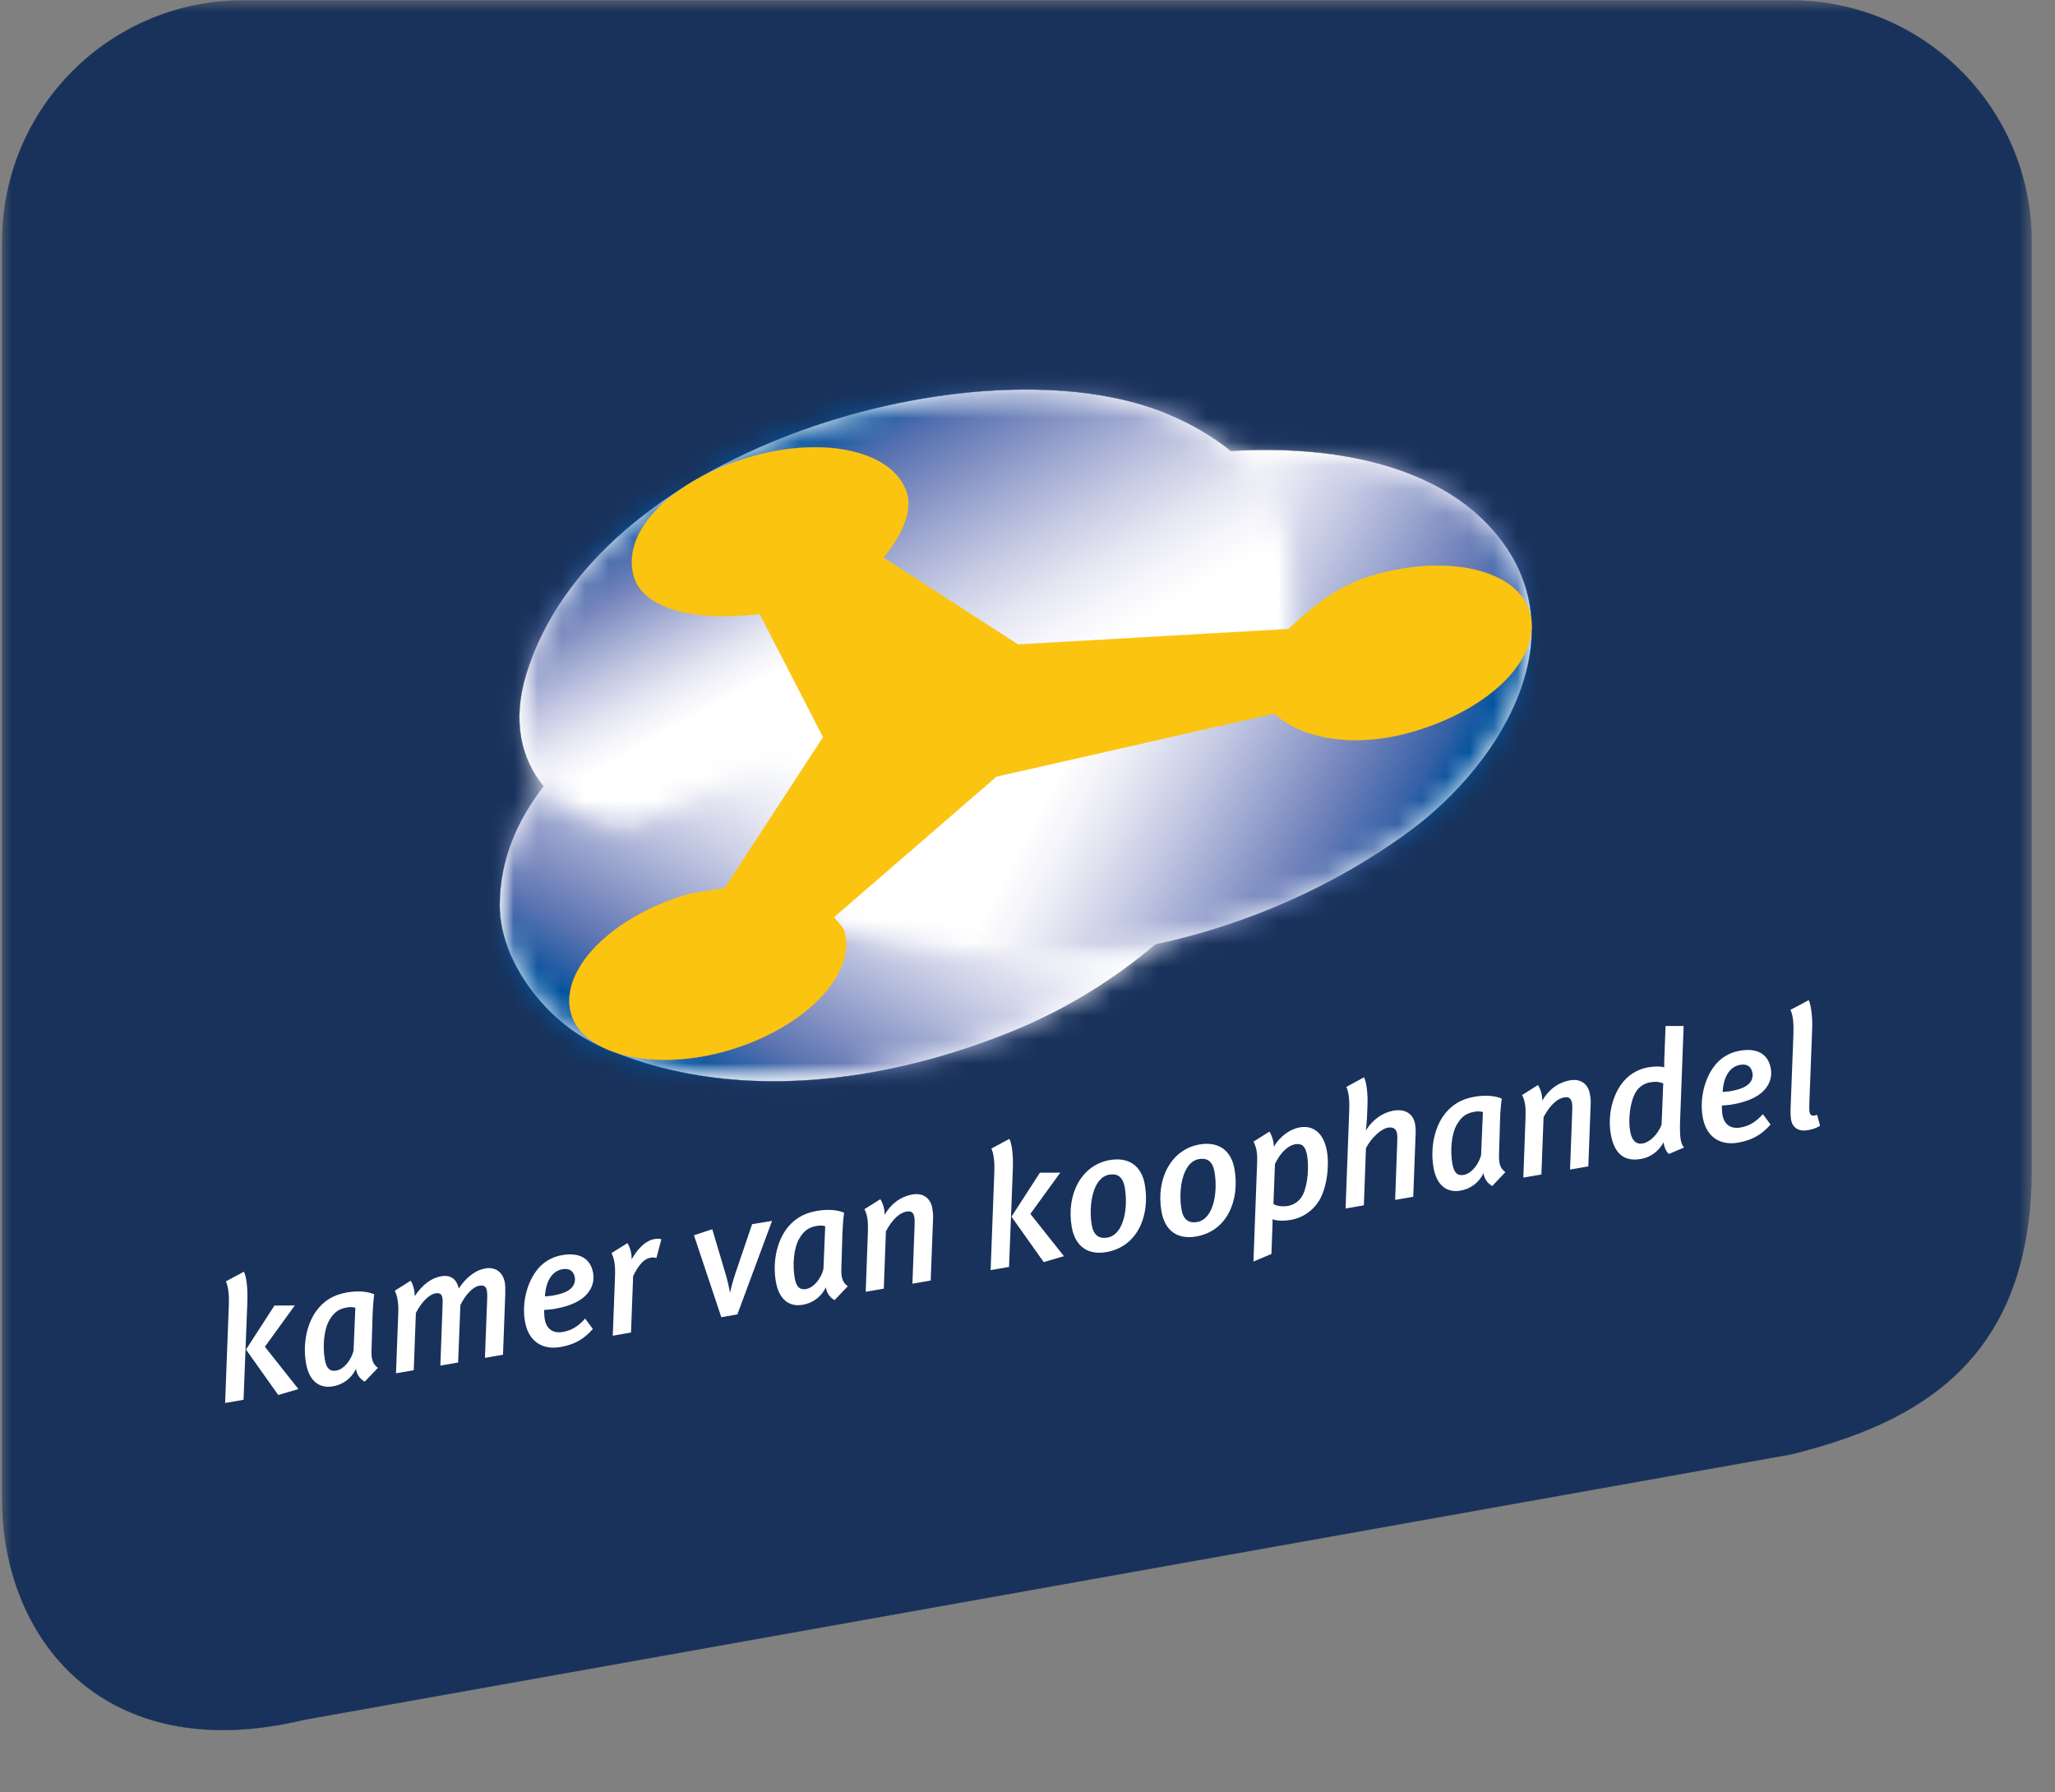
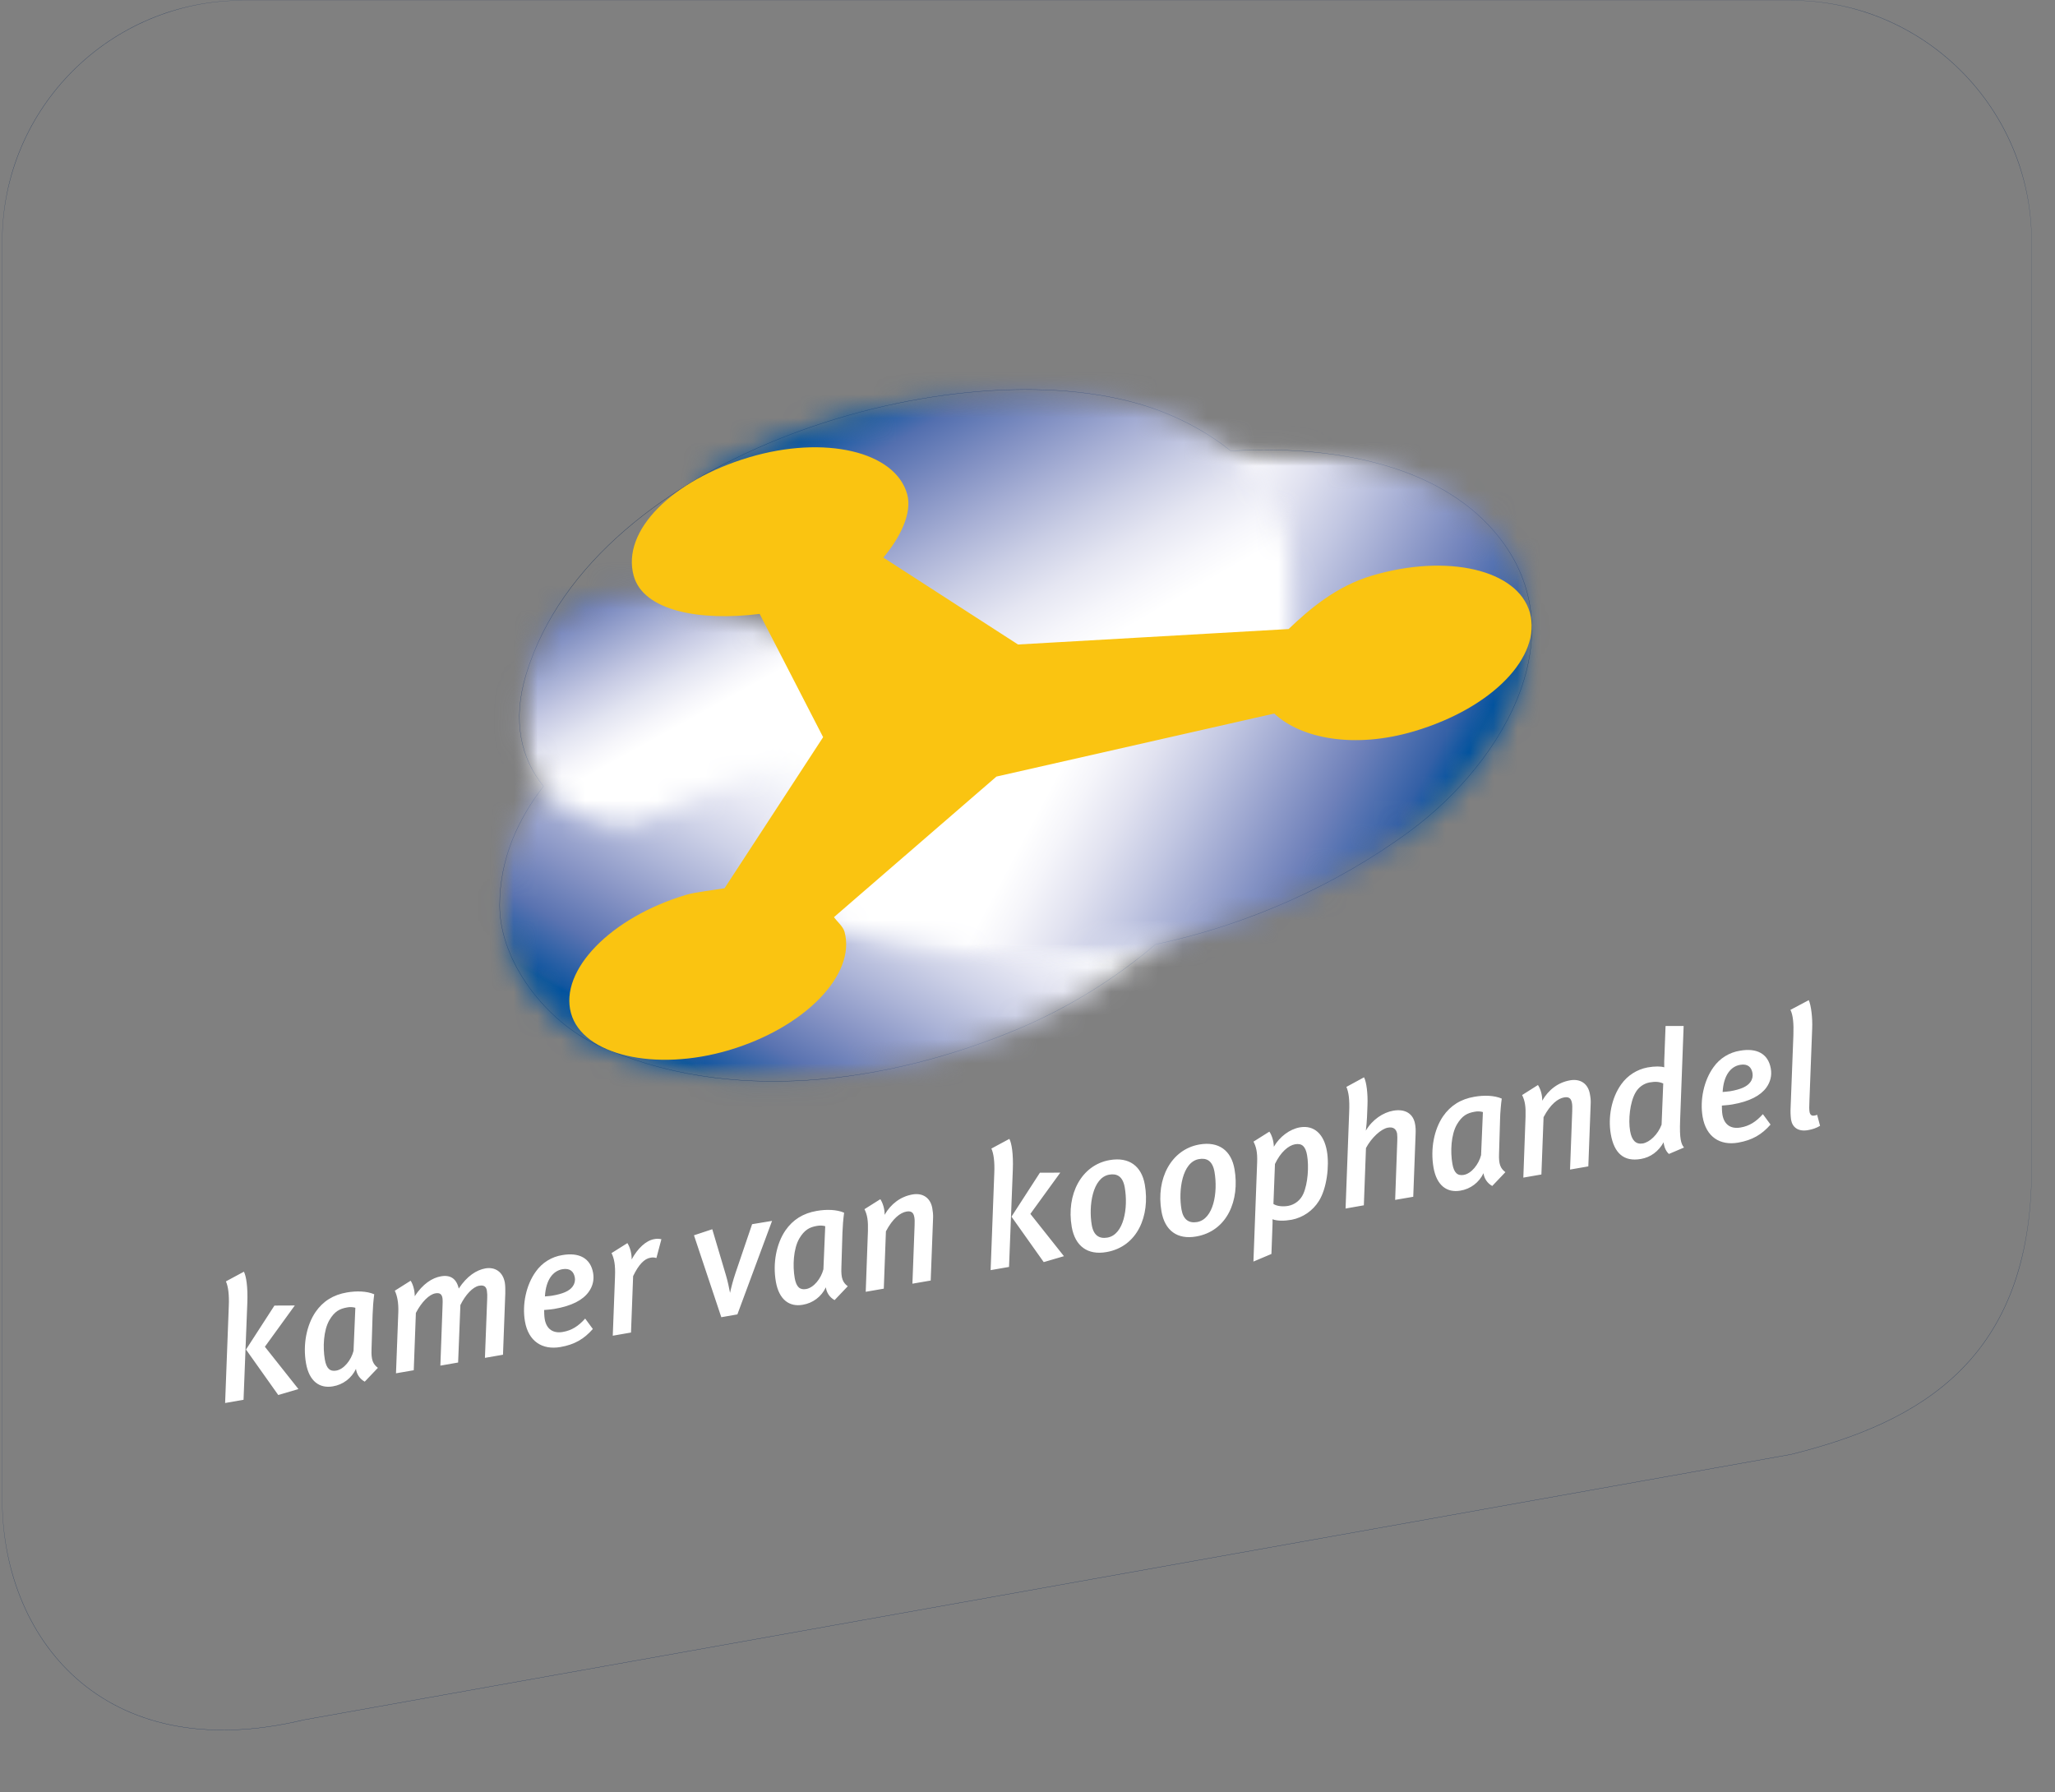
<svg xmlns="http://www.w3.org/2000/svg" xmlns:xlink="http://www.w3.org/1999/xlink" width="86px" height="75px" viewBox="0 0 86 75" version="1.1">
  <rect x="0" y="0" width="86" height="75" fill="#808080" stroke="none" />
  <title>kvk-2</title>
  <defs>
    <polygon id="path-1" points="0 0 85.039 0 85.039 74.025 0 74.025" />
    <polygon id="path-3" points="0 0 85.039 0 85.039 74.025 0 74.025" />
    <polygon id="path-5" points="0 0 85.039 0 85.039 74.025 0 74.025" />
    <polygon id="path-7" points="0 0 85.039 0 85.039 74.025 0 74.025" />
    <polygon id="path-9" points="0 0 85.039 0 85.039 74.025 0 74.025" />
    <polygon id="path-11" points="0 0 85.039 0 85.039 74.025 0 74.025" />
    <polygon id="path-13" points="0.881 0.7 31.972 0.7 31.972 19.266 0.881 19.266" />
    <path d="M7.015,3.175 C4.852,4.644 0.881,7.476 0.881,11.901 C0.881,14.307 2.875,16.784 4.962,17.743 C10.453,20.267 17.07,19.386 22.622,17.057 C26.835,15.291 30.836,11.881 31.972,8.903 L13.647,0.701 C13.646,0.701 9.181,1.706 7.015,3.175" id="path-15" />
    <linearGradient x1="38.326%" y1="69.612%" x2="57.811%" y2="36.947%" id="linearGradient-17">
      <stop stop-color="#02539E" offset="0%" />
      <stop stop-color="#12569F" offset="1.1%" />
      <stop stop-color="#5A73B1" offset="13.4%" />
      <stop stop-color="#8693C4" offset="25.4%" />
      <stop stop-color="#ACB4D7" offset="37%" />
      <stop stop-color="#CDD1E7" offset="48.1%" />
      <stop stop-color="#E6E7F3" offset="58.5%" />
      <stop stop-color="#F6F7FB" offset="67.9%" />
      <stop stop-color="#FFFFFF" offset="75.5%" />
      <stop stop-color="#FFFFFF" offset="100%" />
    </linearGradient>
    <polygon id="path-18" points="0 0 85.039 0 85.039 74.025 0 74.025" />
    <polygon id="path-20" points="0.979 0.82 34.12 0.82 34.12 22.089 0.979 22.089" />
    <path d="M13.615,2.574 L0.979,19.207 C0.979,19.207 3.505,21.051 10.541,21.926 C16.684,22.692 23.699,20.693 29.015,16.781 C32.986,13.858 36.329,8.198 32.286,3.95 C30.153,1.709 26.667,0.818 22.986,0.818 C19.751,0.819 16.366,1.508 13.615,2.574" id="path-22" />
    <linearGradient x1="70.294%" y1="60.358%" x2="26.944%" y2="38.301%" id="linearGradient-24">
      <stop stop-color="#02539E" offset="0%" />
      <stop stop-color="#3460A6" offset="4.6%" />
      <stop stop-color="#6F81BA" offset="15.7%" />
      <stop stop-color="#9BA5CF" offset="26.2%" />
      <stop stop-color="#C2C7E2" offset="35.9%" />
      <stop stop-color="#E1E2F0" offset="44.6%" />
      <stop stop-color="#F5F5FA" offset="51.9%" />
      <stop stop-color="#FFFFFF" offset="57.1%" />
      <stop stop-color="#FFFFFF" offset="100%" />
    </linearGradient>
    <polygon id="path-25" points="0 0 85.039 0 85.039 74.025 0 74.025" />
    <polygon id="path-27" points="0.868 0.272 26.456 0.272 26.456 13.071 0.868 13.071" />
    <path d="M0.869,4.217 L10.12,13.071 L26.45,11.731 C26.45,11.731 26.574,8.217 25.602,5.718 C24.629,3.22 22.323,1.75 19.921,0.969 C18.479,0.499 16.775,0.272 14.944,0.272 C10.406,0.272 5.066,1.666 0.869,4.217" id="path-29" />
    <linearGradient x1="38.531%" y1="31.052%" x2="67.376%" y2="78.664%" id="linearGradient-31">
      <stop stop-color="#02539E" offset="0%" />
      <stop stop-color="#536FAF" offset="11%" />
      <stop stop-color="#808FC2" offset="22.5%" />
      <stop stop-color="#A8B0D5" offset="33.7%" />
      <stop stop-color="#CACEE5" offset="44.2%" />
      <stop stop-color="#E5E6F2" offset="53.9%" />
      <stop stop-color="#F6F6FB" offset="62.6%" />
      <stop stop-color="#FFFFFF" offset="69.3%" />
      <stop stop-color="#FFFFFF" offset="100%" />
    </linearGradient>
    <polygon id="path-32" points="0 0 85.039 0 85.039 74.025 0 74.025" />
    <polygon id="path-34" points="0.72 0.227 17.12 0.227 17.12 14.781 0.72 14.781" />
-     <path d="M1.004,8.22 C0.827,8.786 0.732,9.374 0.72,9.966 L0.72,10.082 C0.734,11.304 1.178,12.326 1.902,13.108 C2.704,13.977 3.847,14.552 5.126,14.781 L17.121,9.086 L7.862,0.227 C4.602,2.21 2.015,4.902 1.004,8.22" id="path-36" />
+     <path d="M1.004,8.22 C0.827,8.786 0.732,9.374 0.72,9.966 L0.72,10.082 C0.734,11.304 1.178,12.326 1.902,13.108 C2.704,13.977 3.847,14.552 5.126,14.781 L17.121,9.086 C4.602,2.21 2.015,4.902 1.004,8.22" id="path-36" />
    <linearGradient x1="38.551%" y1="29.625%" x2="61.23%" y2="70.141%" id="linearGradient-38">
      <stop stop-color="#02539E" offset="0%" />
      <stop stop-color="#3F65A8" offset="6.8%" />
      <stop stop-color="#7585BC" offset="18.6%" />
      <stop stop-color="#9FA9D1" offset="29.9%" />
      <stop stop-color="#C5C9E3" offset="40.4%" />
      <stop stop-color="#E2E4F1" offset="49.9%" />
      <stop stop-color="#F5F5FA" offset="58%" />
      <stop stop-color="#FFFFFF" offset="63.8%" />
      <stop stop-color="#FFFFFF" offset="100%" />
    </linearGradient>
    <polygon id="path-39" points="0 0 85.039 0 85.039 74.025 0 74.025" />
-     <polygon id="path-41" points="0 0 85.039 0 85.039 74.025 0 74.025" />
  </defs>
  <g id="Designs" stroke="none" stroke-width="1" fill="none" fill-rule="evenodd">
    <g id="Artboard" transform="translate(-1303, -303)">
      <g id="Logo's" transform="translate(509, 220)">
        <g id="Logo" transform="translate(729, 0)">
          <g id="kvk-2" transform="translate(65, 83)">
            <g id="Clipped">
              <mask id="mask-2" fill="white">
                <use xlink:href="#path-1" />
              </mask>
              <g id="a" />
-               <path d="M85.021,48.917 C85.021,56.893 80.347,59.533 74.945,60.865 L12.73,71.97 C4.266,74.006 0.018,68.474 0.093,62.596 L0.093,10.093 C0.093,4.528 4.605,0.017 10.169,0.017 L74.944,0.017 C80.508,0.017 85.02,4.528 85.02,10.093 L85.02,48.917 L85.021,48.917 Z" id="Path" fill="#19325B" fill-rule="nonzero" mask="url(#mask-2)" />
            </g>
            <g id="Clipped">
              <mask id="mask-4" fill="white">
                <use xlink:href="#path-3" />
              </mask>
              <g id="a" />
              <path d="M85.021,48.917 C85.021,56.893 80.347,59.533 74.945,60.865 L12.73,71.97 C4.266,74.006 0.018,68.474 0.093,62.596 L0.093,10.093 C0.093,4.528 4.605,0.017 10.169,0.017 L74.944,0.017 C80.508,0.017 85.02,4.528 85.02,10.093 L85.02,48.917 L85.021,48.917 Z" id="Path" stroke="#19325B" stroke-width="0.009" mask="url(#mask-4)" />
            </g>
            <g id="Clipped">
              <mask id="mask-6" fill="white">
                <use xlink:href="#path-5" />
              </mask>
              <g id="a" />
-               <path d="M62.271,21.952 C59.857,19.417 55.711,18.617 51.51,18.873 C50.473,18.035 49.198,17.382 47.935,16.984 C40.068,14.502 24.853,18.905 22.018,28.22 C21.425,30.17 21.808,31.762 22.746,32.904 C21.69,34.267 20.911,35.926 20.911,37.887 C20.911,40.292 22.903,42.768 24.991,43.729 C30.48,46.252 37.099,45.371 42.651,43.042 C44.719,42.163 46.641,40.977 48.354,39.523 C52.142,38.72 55.866,37.088 59,34.781 C62.971,31.859 66.315,26.199 62.271,21.952" id="Path" fill="#FFFFFF" fill-rule="nonzero" mask="url(#mask-6)" />
            </g>
            <g id="Clipped">
              <mask id="mask-8" fill="white">
                <use xlink:href="#path-7" />
              </mask>
              <g id="a" />
              <path d="M62.271,21.952 C59.857,19.417 55.711,18.617 51.51,18.873 C50.473,18.035 49.198,17.382 47.935,16.984 C40.068,14.502 24.853,18.905 22.018,28.22 C21.425,30.17 21.808,31.762 22.746,32.904 C21.69,34.267 20.911,35.926 20.911,37.887 C20.911,40.292 22.903,42.768 24.991,43.729 C30.48,46.252 37.099,45.371 42.651,43.042 C44.719,42.163 46.641,40.977 48.354,39.523 C52.142,38.72 55.866,37.088 59,34.781 C62.971,31.859 66.315,26.199 62.271,21.952 Z" id="Path" stroke="#19325B" stroke-width="0.011" mask="url(#mask-8)" />
            </g>
            <g id="Clipped">
              <mask id="mask-10" fill="white">
                <use xlink:href="#path-9" />
              </mask>
              <g id="a" />
              <path d="M10.351,54.5 L10.192,58.578 L9.421,58.713 L9.575,54.65 C9.595,54.182 9.55,53.831 9.454,53.624 L10.207,53.218 C10.304,53.404 10.374,53.854 10.351,54.5 M11.085,56.359 L12.489,58.13 L11.644,58.378 L10.295,56.476 L11.485,54.636 L12.337,54.632 L11.085,56.359 L11.085,56.359 Z M15.593,55.012 L15.548,56.465 C15.531,56.907 15.605,57.082 15.814,57.242 L15.264,57.82 C15.063,57.711 14.926,57.512 14.897,57.285 C14.715,57.675 14.352,57.949 13.927,58.017 C13.373,58.112 12.937,57.805 12.806,57.048 C12.669,56.263 12.832,55.454 13.205,54.905 C13.517,54.454 13.946,54.185 14.515,54.087 C14.921,54.017 15.35,54.028 15.661,54.163 C15.624,54.445 15.602,54.728 15.593,55.012 M14.529,54.713 C14.214,54.768 14.001,54.877 13.784,55.246 C13.534,55.681 13.507,56.393 13.594,56.891 C13.659,57.276 13.813,57.402 14.072,57.357 C14.394,57.301 14.696,56.917 14.795,56.531 L14.871,54.727 C14.76,54.696 14.643,54.691 14.529,54.713 M21.146,54.127 L21.05,56.693 L20.294,56.824 L20.389,54.339 C20.396,54.229 20.391,54.118 20.375,54.009 C20.345,53.834 20.247,53.771 20.05,53.806 C19.792,53.851 19.481,54.179 19.267,54.614 L19.172,57.019 L18.429,57.149 L18.518,54.708 C18.526,54.548 18.529,54.396 18.516,54.319 C18.489,54.165 18.412,54.091 18.221,54.124 C17.969,54.167 17.653,54.468 17.404,54.944 L17.315,57.342 L16.572,57.47 L16.669,54.907 C16.682,54.521 16.624,54.227 16.522,54.014 L17.185,53.596 C17.285,53.744 17.359,54.013 17.356,54.244 C17.692,53.731 18.083,53.475 18.46,53.41 C18.853,53.343 19.106,53.514 19.198,53.924 C19.547,53.395 19.943,53.146 20.315,53.08 C20.721,53.011 21.048,53.227 21.127,53.677 C21.148,53.803 21.149,53.976 21.146,54.127 M24.635,54.065 C24.391,54.403 23.935,54.649 23.206,54.774 C23.01,54.809 22.837,54.809 22.772,54.821 C22.771,54.893 22.776,55.089 22.796,55.2 C22.87,55.641 23.168,55.807 23.553,55.74 C23.925,55.677 24.205,55.497 24.489,55.18 L24.81,55.616 C24.442,56.033 24.05,56.268 23.453,56.371 C22.696,56.502 22.112,56.136 21.968,55.293 C21.845,54.585 22.021,53.769 22.422,53.216 C22.683,52.843 23.085,52.593 23.535,52.523 C24.224,52.404 24.713,52.642 24.822,53.275 C24.871,53.561 24.805,53.833 24.635,54.065 M23.538,53.114 C23.139,53.184 22.843,53.559 22.805,54.253 C22.847,54.245 22.999,54.241 23.116,54.22 C23.545,54.146 23.828,54.032 23.968,53.834 C24.047,53.726 24.079,53.591 24.055,53.459 C24.012,53.219 23.86,53.059 23.538,53.114 M27.47,52.647 C27.388,52.619 27.299,52.615 27.215,52.635 C26.97,52.676 26.73,52.913 26.496,53.403 L26.407,55.764 L25.644,55.897 L25.737,53.44 C25.758,52.938 25.706,52.672 25.592,52.44 L26.256,52.022 C26.365,52.19 26.439,52.452 26.434,52.706 C26.684,52.243 27.033,51.916 27.375,51.856 C27.475,51.834 27.579,51.836 27.679,51.86 L27.47,52.647 L27.47,52.647 Z M30.859,55.005 L30.186,55.123 L29.042,51.695 L29.808,51.441 L30.379,53.363 C30.447,53.59 30.516,53.902 30.552,54.105 C30.55,54.099 30.555,54.09 30.555,54.09 C30.604,53.864 30.673,53.593 30.781,53.271 L31.475,51.23 L32.31,51.092 L30.859,55.005 L30.859,55.005 Z M35.255,51.6 L35.211,53.053 C35.195,53.495 35.269,53.669 35.478,53.828 L34.927,54.407 C34.726,54.298 34.59,54.099 34.561,53.872 C34.379,54.262 34.015,54.536 33.59,54.603 C33.036,54.7 32.601,54.392 32.469,53.636 C32.332,52.851 32.495,52.041 32.869,51.492 C33.181,51.041 33.611,50.772 34.179,50.675 C34.585,50.603 35.013,50.615 35.325,50.749 C35.288,51.031 35.265,51.315 35.255,51.6 M34.193,51.301 C33.878,51.354 33.666,51.465 33.448,51.833 C33.199,52.268 33.17,52.98 33.257,53.479 C33.324,53.864 33.477,53.989 33.736,53.944 C34.058,53.887 34.36,53.503 34.459,53.118 L34.535,51.313 C34.423,51.284 34.306,51.28 34.193,51.301 M39.049,50.957 L38.949,53.588 L38.184,53.72 L38.275,51.286 C38.283,51.126 38.278,51.011 38.263,50.934 C38.229,50.731 38.123,50.669 37.935,50.702 C37.682,50.746 37.363,50.981 37.075,51.53 L36.986,53.928 L36.23,54.059 L36.322,51.516 C36.334,51.088 36.3,50.848 36.177,50.602 L36.841,50.184 C36.939,50.332 37.026,50.584 37.02,50.838 C37.286,50.374 37.696,50.072 38.187,49.986 C38.627,49.91 38.943,50.136 39.016,50.564 C39.038,50.684 39.055,50.833 39.049,50.957 M42.386,48.941 L42.227,53.019 L41.457,53.153 L41.61,49.091 C41.631,48.624 41.584,48.272 41.489,48.065 L42.241,47.66 C42.339,47.844 42.41,48.293 42.386,48.941 M43.12,50.799 L44.525,52.569 L43.679,52.817 L42.33,50.915 L43.519,49.076 L44.372,49.073 L43.12,50.799 L43.12,50.799 Z M46.305,52.397 C45.52,52.534 44.993,52.155 44.851,51.343 C44.615,49.976 45.261,48.751 46.438,48.548 C47.252,48.406 47.775,48.799 47.91,49.576 C48.134,50.874 47.607,52.17 46.305,52.397 M46.421,49.157 C45.72,49.278 45.55,50.464 45.69,51.27 C45.764,51.698 46.002,51.851 46.345,51.791 C47.031,51.672 47.22,50.557 47.07,49.693 C46.987,49.217 46.735,49.102 46.421,49.157 M50.059,51.745 C49.275,51.882 48.747,51.505 48.606,50.692 C48.369,49.325 49.015,48.1 50.193,47.895 C51.005,47.754 51.528,48.147 51.663,48.926 C51.889,50.223 51.361,51.52 50.059,51.745 M50.175,48.506 C49.475,48.626 49.305,49.813 49.445,50.618 C49.52,51.045 49.757,51.198 50.099,51.14 C50.786,51.019 50.974,49.904 50.826,49.042 C50.741,48.565 50.491,48.45 50.175,48.506 M55.198,50.254 C54.943,50.666 54.528,50.953 54.052,51.045 C53.736,51.1 53.452,51.098 53.253,51.024 C53.26,51.058 53.255,51.241 53.25,51.341 L53.208,52.476 L52.455,52.794 L52.61,48.652 C52.628,48.208 52.566,47.988 52.458,47.775 L53.121,47.357 C53.216,47.485 53.303,47.736 53.31,47.989 C53.554,47.564 53.977,47.253 54.397,47.178 C55,47.074 55.408,47.465 55.53,48.174 C55.641,48.805 55.521,49.737 55.198,50.254 M54.201,47.885 C53.923,47.934 53.595,48.207 53.356,48.711 L53.292,50.383 C53.424,50.475 53.675,50.504 53.906,50.465 C54.188,50.413 54.425,50.225 54.541,49.963 C54.739,49.525 54.779,48.797 54.701,48.348 C54.637,47.977 54.49,47.836 54.201,47.885 M59.241,47.481 L59.143,50.083 L58.386,50.213 L58.475,47.737 C58.48,47.636 58.477,47.535 58.467,47.434 C58.425,47.233 58.295,47.153 58.085,47.19 C57.798,47.239 57.398,47.606 57.165,48.043 L57.076,50.44 L56.311,50.575 L56.462,46.534 C56.485,46.003 56.439,45.7 56.345,45.485 L57.084,45.083 C57.19,45.288 57.247,45.784 57.228,46.249 L57.208,46.758 C57.199,46.945 57.183,47.131 57.159,47.316 C57.427,46.857 57.88,46.554 58.307,46.48 C58.826,46.39 59.147,46.624 59.219,47.038 C59.241,47.149 59.251,47.285 59.241,47.481 M62.777,46.823 L62.734,48.274 C62.716,48.719 62.79,48.893 62.999,49.053 L62.449,49.631 C62.249,49.521 62.113,49.323 62.083,49.096 C61.9,49.486 61.536,49.76 61.111,49.827 C60.558,49.922 60.122,49.615 59.991,48.857 C59.855,48.074 60.017,47.265 60.39,46.716 C60.702,46.265 61.132,45.995 61.7,45.898 C62.107,45.827 62.535,45.839 62.847,45.974 C62.817,46.182 62.782,46.563 62.777,46.823 M61.714,46.524 C61.4,46.579 61.188,46.688 60.97,47.057 C60.72,47.492 60.693,48.203 60.781,48.701 C60.847,49.086 60.999,49.212 61.257,49.168 C61.58,49.111 61.882,48.726 61.982,48.341 L62.058,46.538 C61.946,46.506 61.828,46.501 61.714,46.524 M66.569,46.179 L66.47,48.811 L65.705,48.944 L65.796,46.508 C65.804,46.348 65.799,46.235 65.784,46.156 C65.749,45.953 65.645,45.892 65.456,45.925 C65.203,45.968 64.885,46.203 64.597,46.752 L64.506,49.15 L63.75,49.281 L63.843,46.738 C63.856,46.312 63.822,46.07 63.699,45.826 L64.362,45.406 C64.46,45.555 64.547,45.808 64.541,46.062 C64.807,45.596 65.218,45.294 65.707,45.209 C66.149,45.133 66.462,45.358 66.536,45.786 C66.56,45.907 66.577,46.055 66.569,46.179 M70.312,46.874 C70.282,47.651 70.348,47.87 70.475,48.022 L69.843,48.291 C69.733,48.194 69.646,48.028 69.621,47.803 C69.407,48.187 69.074,48.432 68.668,48.501 C67.96,48.625 67.55,48.263 67.411,47.464 C67.288,46.756 67.435,45.95 67.849,45.374 C68.111,45.006 68.505,44.754 68.949,44.67 C69.262,44.614 69.516,44.622 69.647,44.665 C69.643,44.501 69.646,44.337 69.656,44.173 L69.702,42.937 L70.459,42.935 L70.312,46.874 L70.312,46.874 Z M69.028,45.298 C68.777,45.348 68.561,45.508 68.439,45.733 C68.213,46.133 68.135,46.854 68.22,47.337 C68.286,47.722 68.462,47.9 68.748,47.852 C69.043,47.8 69.383,47.474 69.536,47.065 L69.605,45.342 C69.441,45.27 69.288,45.253 69.028,45.298 M73.922,45.511 C73.677,45.848 73.222,46.094 72.491,46.22 C72.296,46.254 72.124,46.255 72.059,46.266 C72.057,46.338 72.063,46.534 72.082,46.645 C72.157,47.087 72.453,47.252 72.84,47.184 C73.212,47.122 73.49,46.942 73.775,46.625 L74.096,47.061 C73.729,47.479 73.336,47.712 72.74,47.817 C71.983,47.948 71.399,47.581 71.254,46.739 C71.131,46.03 71.307,45.214 71.709,44.659 C71.971,44.287 72.374,44.038 72.824,43.969 C73.51,43.849 73.999,44.089 74.107,44.72 C74.158,45.007 74.089,45.278 73.922,45.511 M72.825,44.561 C72.425,44.629 72.13,45.005 72.091,45.698 C72.134,45.69 72.283,45.686 72.403,45.666 C72.832,45.592 73.115,45.478 73.254,45.28 C73.333,45.172 73.364,45.037 73.34,44.905 C73.298,44.666 73.147,44.504 72.825,44.561 M75.838,43.047 L75.725,46.012 C75.71,46.305 75.713,46.441 75.727,46.526 C75.75,46.652 75.815,46.706 75.927,46.685 C75.968,46.681 76.008,46.669 76.045,46.651 L76.168,47.113 C76.018,47.206 75.848,47.262 75.665,47.294 C75.259,47.365 75.011,47.185 74.954,46.856 C74.932,46.687 74.926,46.516 74.936,46.345 L75.052,43.315 C75.069,42.828 75.038,42.481 74.928,42.261 L75.696,41.854 C75.789,42.06 75.859,42.588 75.838,43.047" id="Shape" fill="#FFFFFF" fill-rule="nonzero" mask="url(#mask-10)" />
            </g>
            <g id="Clipped">
              <mask id="mask-12" fill="white">
                <use xlink:href="#path-11" />
              </mask>
              <g id="a" />
              <g mask="url(#mask-12)">
                <g transform="translate(20, 26)">
                  <mask id="mask-14" fill="white">
                    <use xlink:href="#path-13" />
                  </mask>
                  <g id="c" stroke="none" fill="none" />
                  <g id="Clipped" stroke="none" stroke-width="1" fill="none" fill-rule="evenodd" mask="url(#mask-14)">
                    <mask id="mask-16" fill="white">
                      <use xlink:href="#path-15" />
                    </mask>
                    <g id="e" />
                    <polygon id="Path" fill="url(#linearGradient-17)" fill-rule="nonzero" mask="url(#mask-16)" points="-7.591 15.375 8.654 -12.762 40.444 5.592 24.199 33.729" />
                  </g>
                </g>
              </g>
            </g>
            <g id="Clipped">
              <mask id="mask-19" fill="white">
                <use xlink:href="#path-18" />
              </mask>
              <g id="a" />
              <g mask="url(#mask-19)">
                <g transform="translate(30, 18)">
                  <mask id="mask-21" fill="white">
                    <use xlink:href="#path-20" />
                  </mask>
                  <g id="h" stroke="none" fill="none" />
                  <g id="Clipped" stroke="none" stroke-width="1" fill="none" fill-rule="evenodd" mask="url(#mask-21)">
                    <mask id="mask-23" fill="white">
                      <use xlink:href="#path-22" />
                    </mask>
                    <g id="j" />
                    <polygon id="Path" fill="url(#linearGradient-24)" fill-rule="nonzero" mask="url(#mask-23)" points="28.538 37.345 -8.088 17.871 8.771 -13.834 45.396 5.64" />
                  </g>
                </g>
              </g>
            </g>
            <g id="Clipped">
              <mask id="mask-26" fill="white">
                <use xlink:href="#path-25" />
              </mask>
              <g id="a" />
              <g mask="url(#mask-26)">
                <g transform="translate(28, 16)">
                  <mask id="mask-28" fill="white">
                    <use xlink:href="#path-27" />
                  </mask>
                  <g id="m" stroke="none" fill="none" />
                  <g id="Clipped" stroke="none" stroke-width="1" fill="none" fill-rule="evenodd" mask="url(#mask-28)">
                    <mask id="mask-30" fill="white">
                      <use xlink:href="#path-29" />
                    </mask>
                    <g id="o" />
                    <polygon id="Path" fill="url(#linearGradient-31)" fill-rule="nonzero" mask="url(#mask-30)" points="20.147 -10.858 32.116 9.871 7.295 24.202 -4.673 3.472" />
                  </g>
                </g>
              </g>
            </g>
            <g id="Clipped">
              <mask id="mask-33" fill="white">
                <use xlink:href="#path-32" />
              </mask>
              <g id="a" />
              <g mask="url(#mask-33)">
                <g transform="translate(21, 20)">
                  <mask id="mask-35" fill="white">
                    <use xlink:href="#path-34" />
                  </mask>
                  <g id="r" stroke="none" fill="none" />
                  <g id="Clipped" stroke="none" stroke-width="1" fill="none" fill-rule="evenodd" mask="url(#mask-35)">
                    <mask id="mask-37" fill="white">
                      <use xlink:href="#path-36" />
                    </mask>
                    <g id="t" />
                    <polygon id="Path" fill="url(#linearGradient-38)" fill-rule="nonzero" mask="url(#mask-37)" points="13.266 -6.727 23.291 11.36 4.575 21.735 -5.451 3.647" />
                  </g>
                </g>
              </g>
            </g>
            <g id="Clipped">
              <mask id="mask-40" fill="white">
                <use xlink:href="#path-39" />
              </mask>
              <g id="a" />
              <path d="M64.023,25.64 C63.529,23.843 60.568,23.15 57.408,24.092 C55.917,24.536 54.801,25.491 53.928,26.324 L42.603,26.971 L36.968,23.334 C37.653,22.518 38.185,21.485 37.966,20.686 C37.472,18.89 34.51,18.197 31.349,19.138 C28.161,20.088 25.995,22.192 26.52,24.096 C26.926,25.574 29.308,26.003 31.791,25.691 L34.447,30.849 L30.321,37.172 C29.946,37.239 29.11,37.329 28.725,37.444 C25.563,38.384 23.402,40.603 23.896,42.399 C24.377,44.153 27.417,44.868 30.513,43.946 C33.672,43.007 35.835,40.786 35.342,38.991 C35.28,38.769 35.031,38.567 34.901,38.381 L41.7,32.498 L53.327,29.86 C54.449,30.91 56.684,31.347 59.195,30.598 C62.463,29.624 64.526,27.469 64.023,25.64" id="Path" fill="#FAC411" fill-rule="nonzero" mask="url(#mask-40)" />
            </g>
            <g id="Clipped">
              <mask id="mask-42" fill="white">
                <use xlink:href="#path-41" />
              </mask>
              <g id="a" />
              <path d="M64.023,25.64 C63.529,23.843 60.568,23.15 57.408,24.092 C55.917,24.536 54.801,25.491 53.928,26.324 L42.603,26.971 L36.968,23.334 C37.653,22.518 38.185,21.485 37.966,20.686 C37.472,18.89 34.51,18.197 31.349,19.138 C28.161,20.088 25.995,22.192 26.52,24.096 C26.926,25.574 29.308,26.003 31.791,25.691 L34.447,30.849 L30.321,37.172 C29.946,37.239 29.11,37.329 28.725,37.444 C25.563,38.384 23.402,40.603 23.896,42.399 C24.377,44.153 27.417,44.868 30.513,43.946 C33.672,43.007 35.835,40.786 35.342,38.991 C35.28,38.769 35.031,38.567 34.901,38.381 L41.7,32.498 L53.327,29.86 C54.449,30.91 56.684,31.347 59.195,30.598 C62.463,29.624 64.526,27.469 64.023,25.64 L64.023,25.64 Z" id="Path" stroke="#FAC411" stroke-width="0.009" mask="url(#mask-42)" />
            </g>
          </g>
        </g>
      </g>
    </g>
  </g>
</svg>